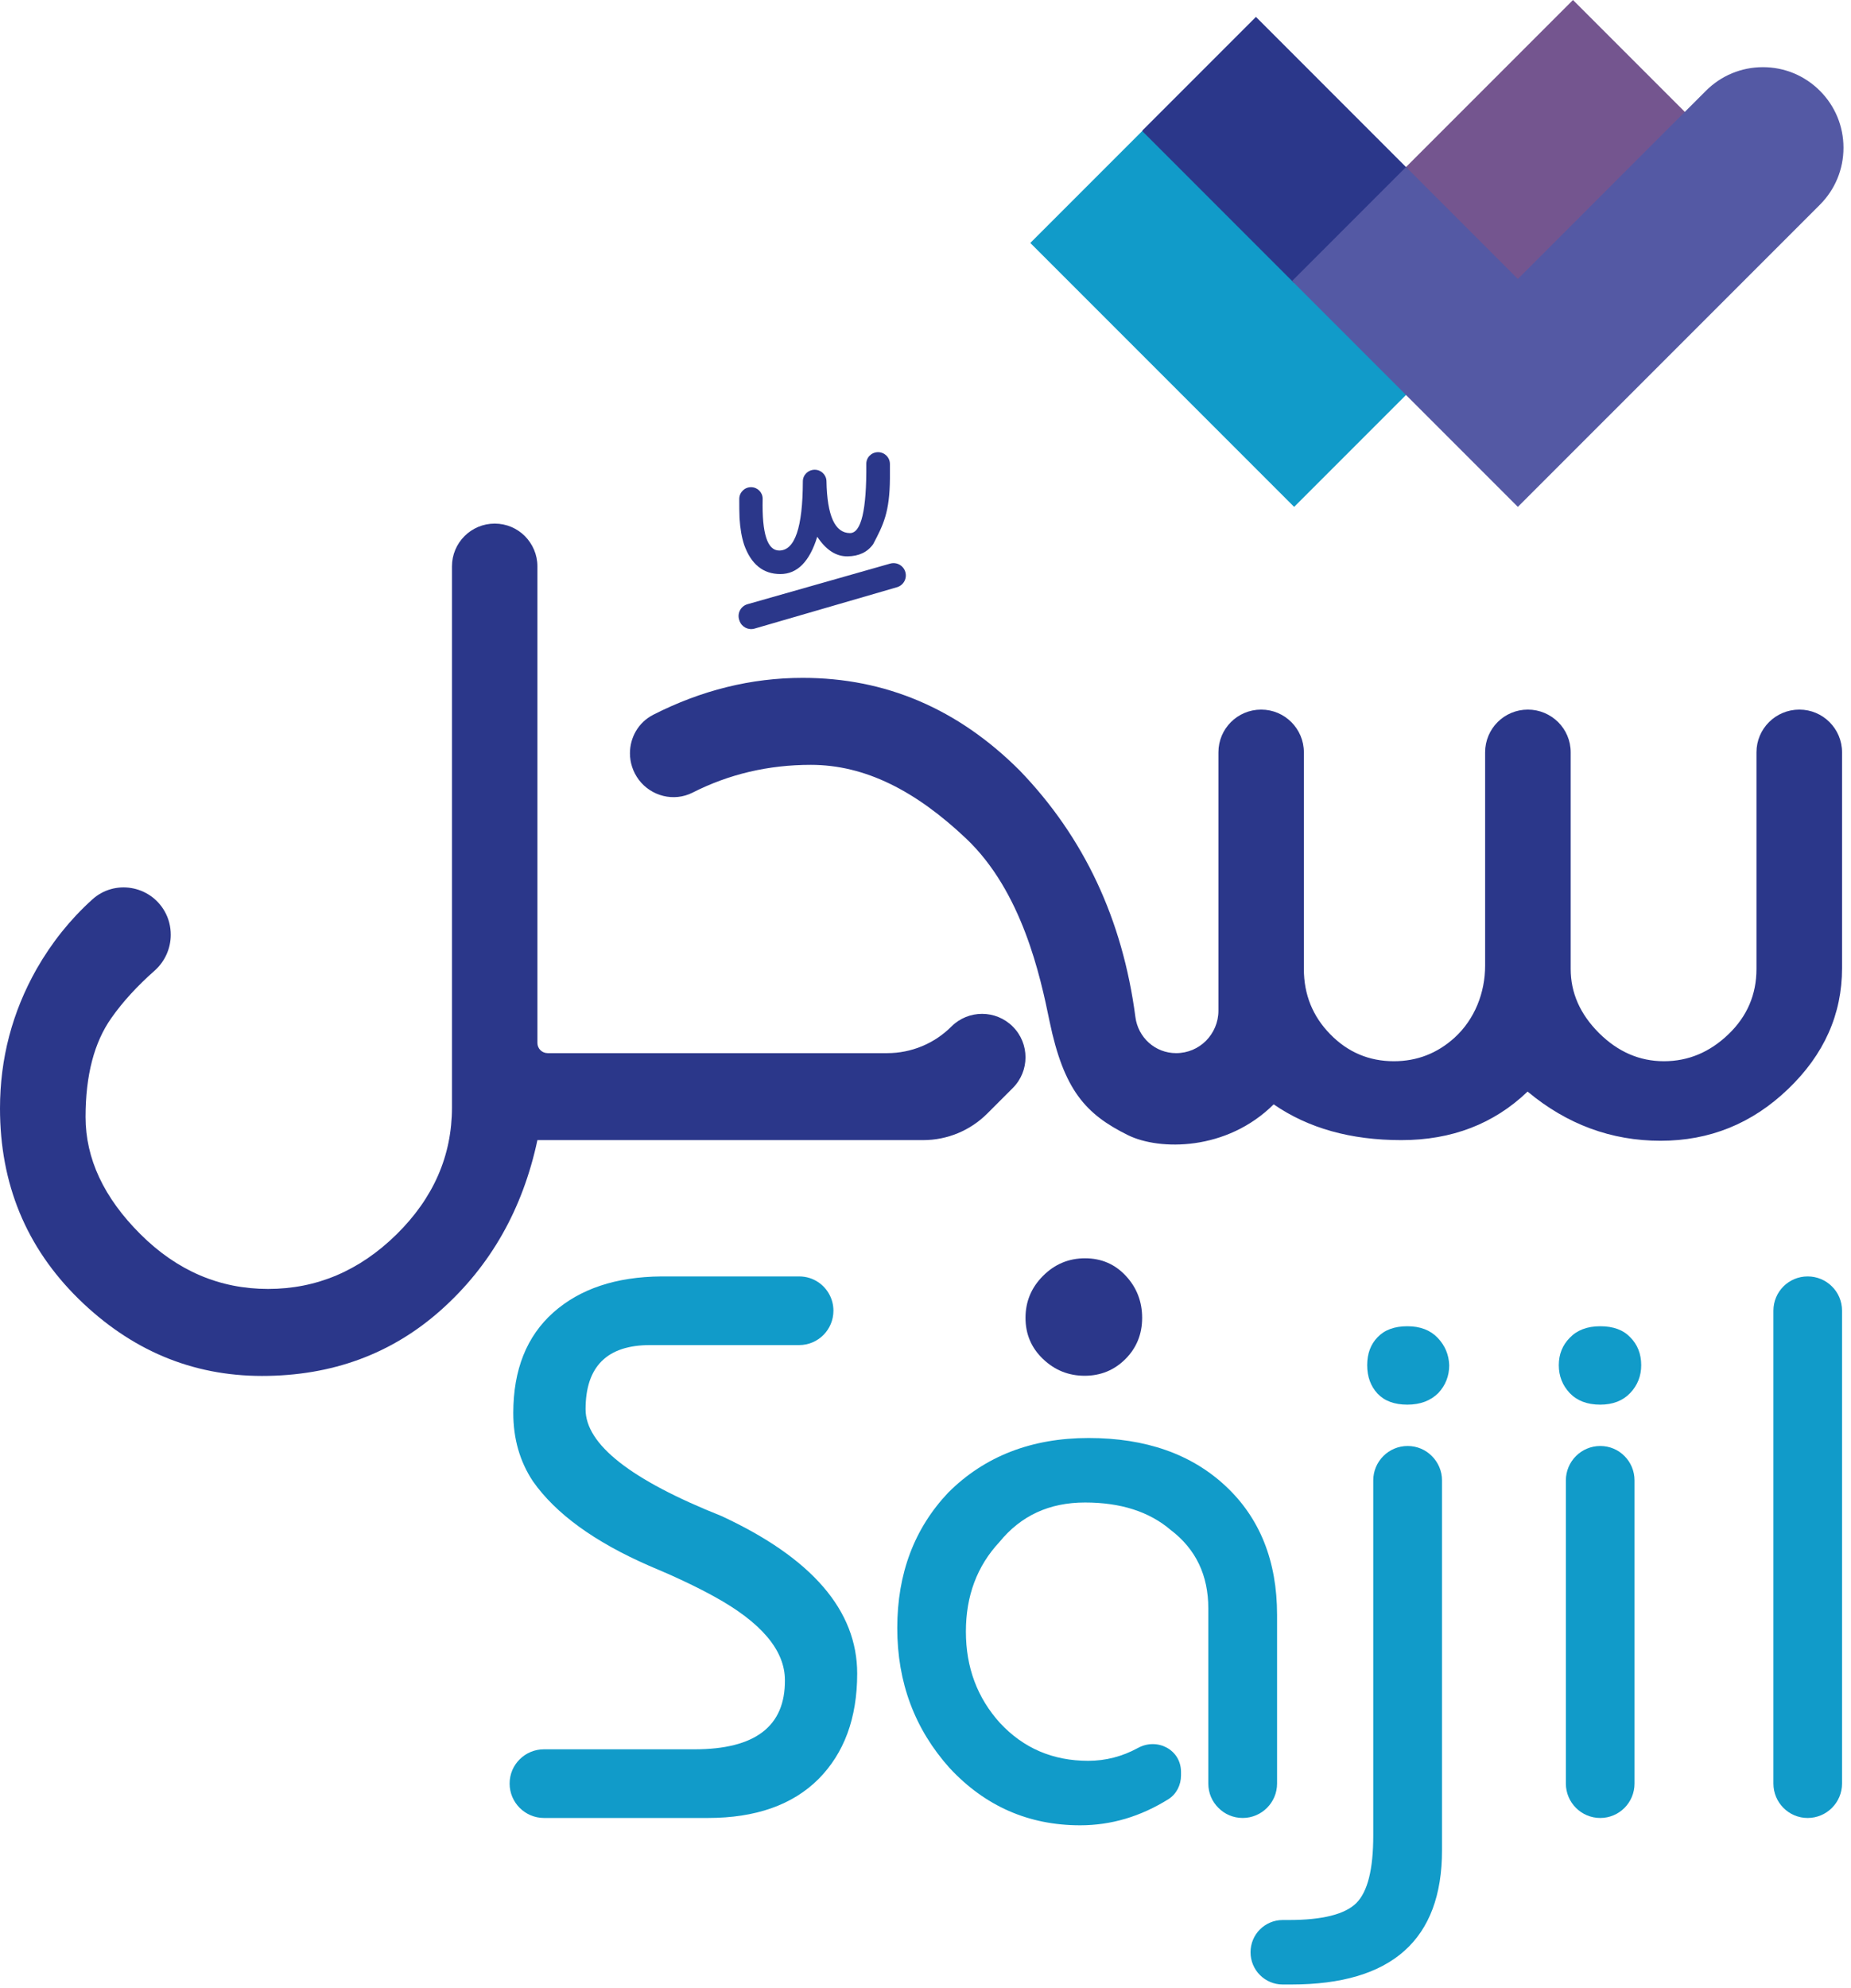
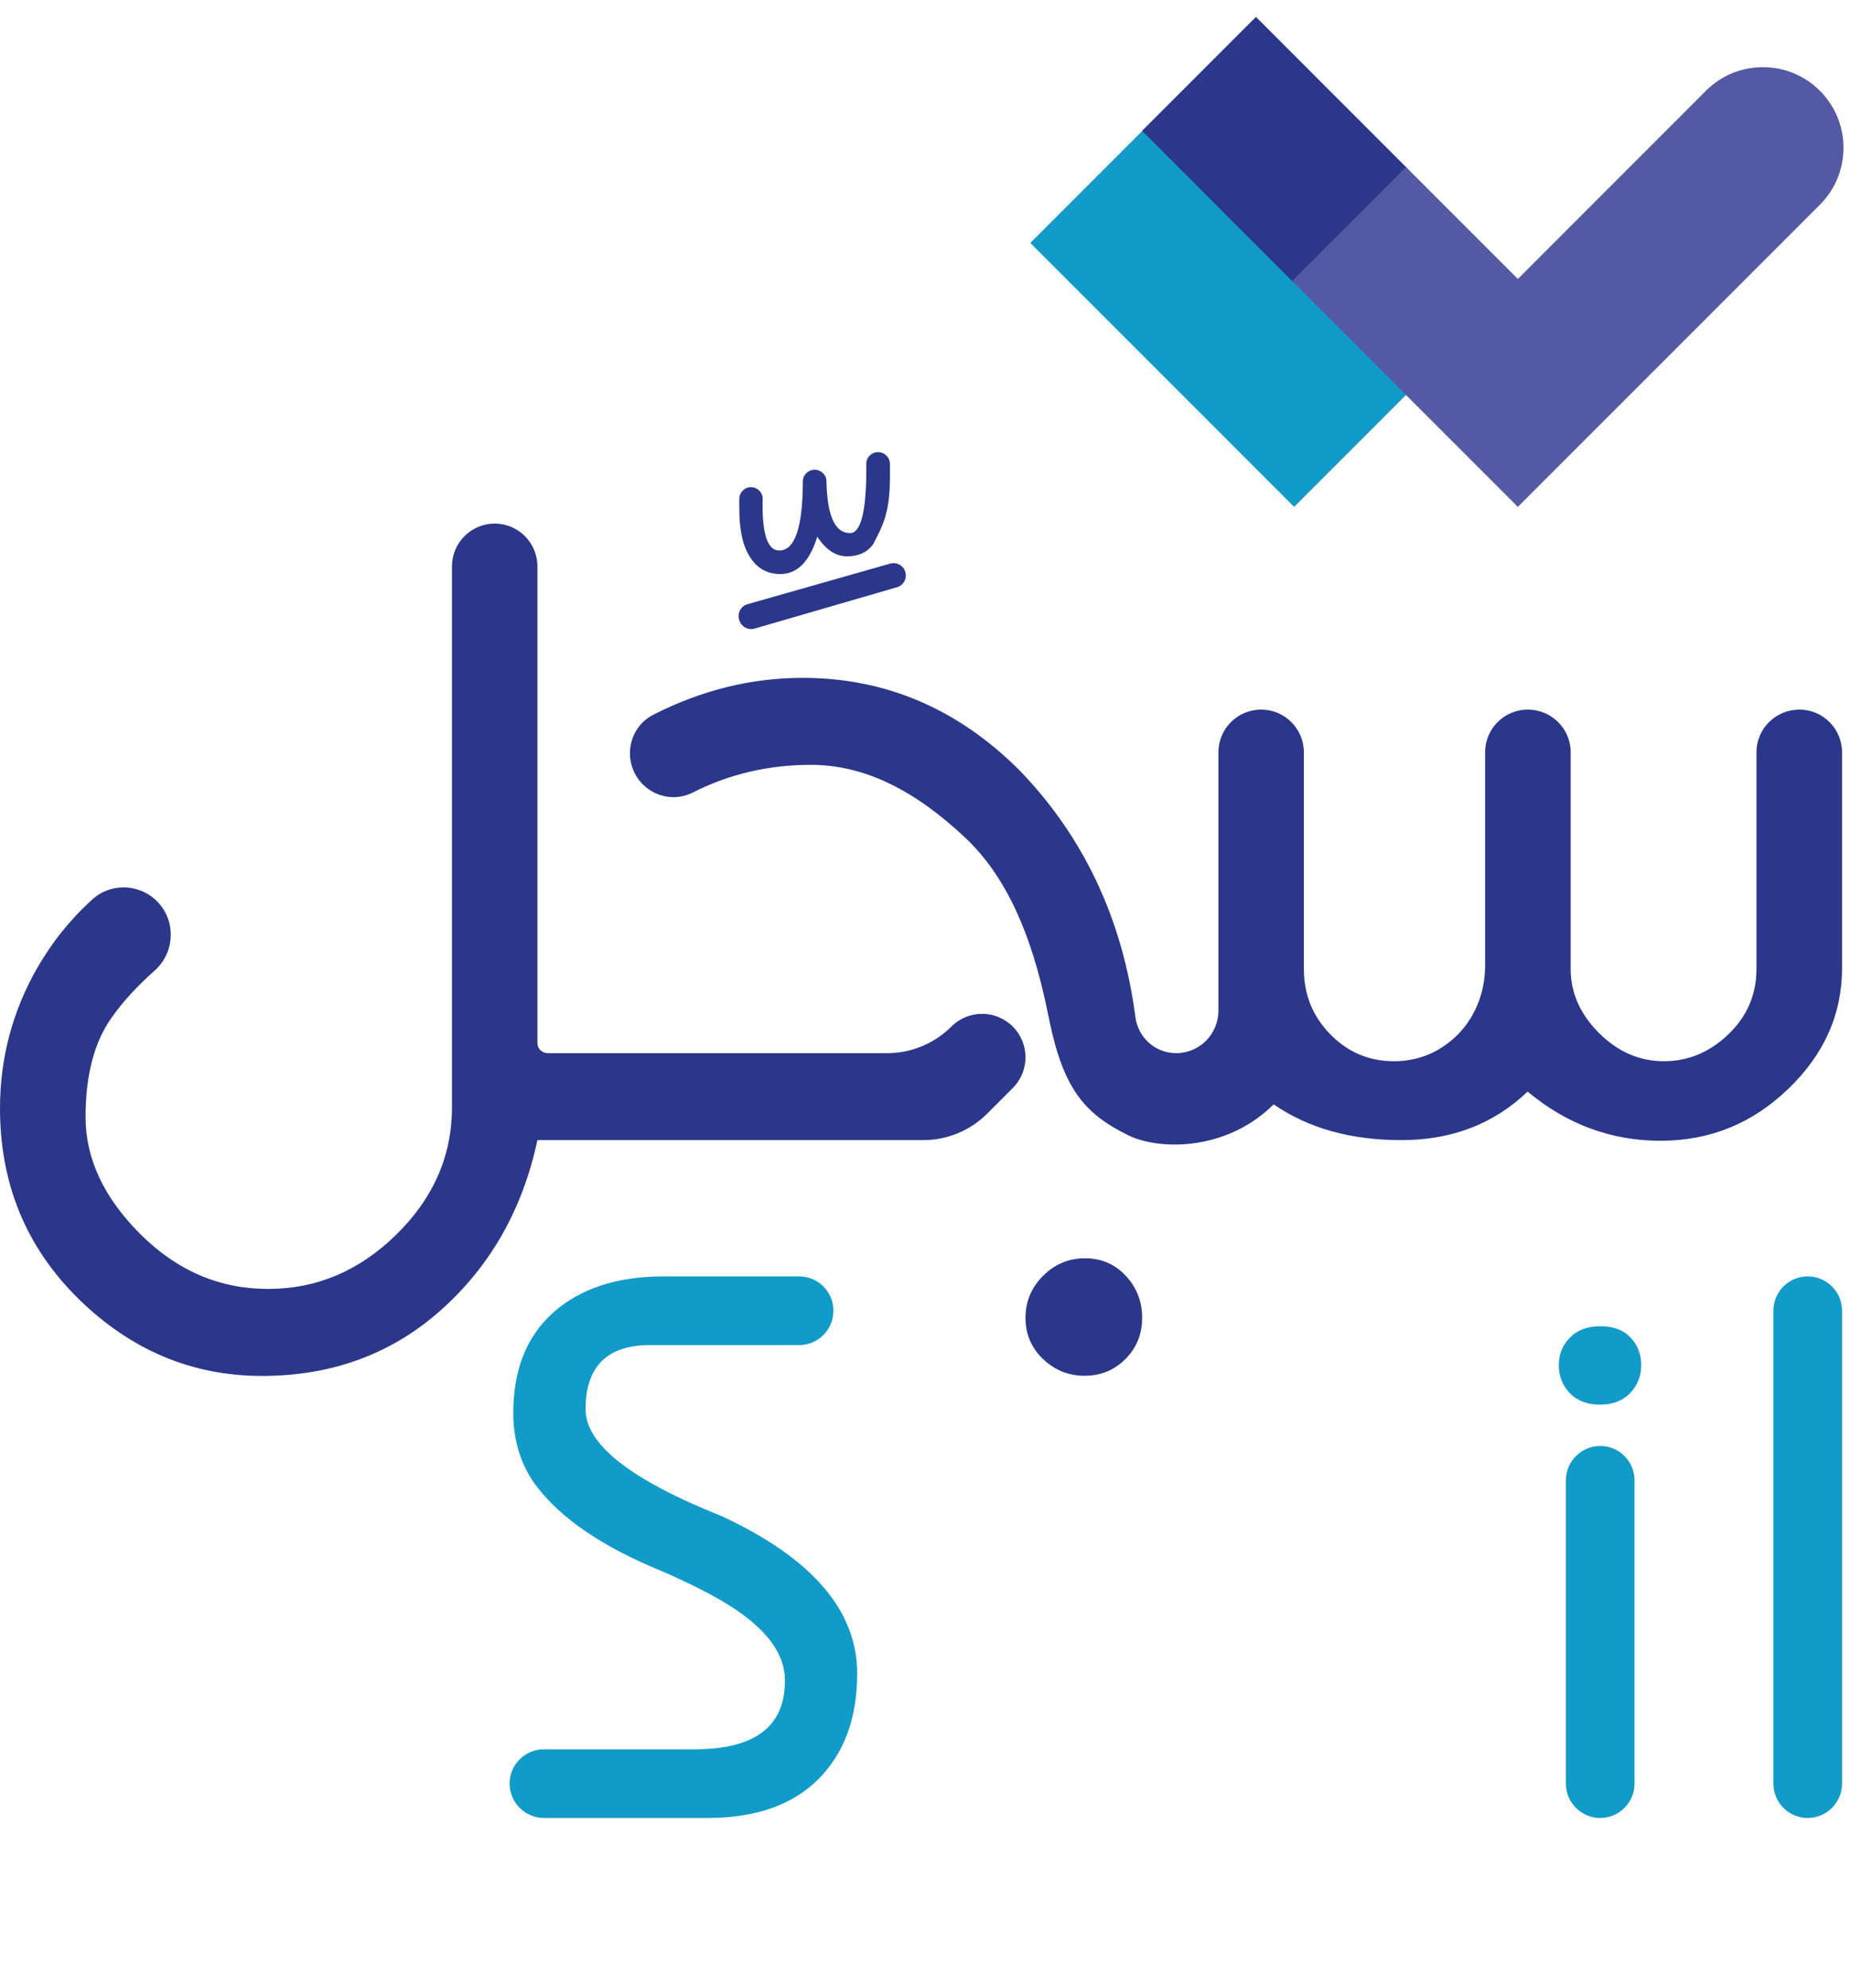
<svg xmlns="http://www.w3.org/2000/svg" width="100%" height="100%" viewBox="0 0 204 219" version="1.1" style="fill-rule:evenodd;clip-rule:evenodd;stroke-linejoin:round;stroke-miterlimit:1.414;">
  <g>
    <path d="M126.217,14.325l-0.112,-0.112l-12.554,12.553l29.076,29.076l12.443,-12.441l0.111,-0.112l-28.964,-28.964Z" style="fill:#119bc9;fill-rule:nonzero;" />
-     <path d="M173.471,0.112l-0.112,-0.112l-18.514,18.514l-0.111,0.113l12.439,12.441l0.112,0.111l18.516,-18.514l0.111,-0.113l-12.441,-12.44Z" style="fill:#74558f;fill-rule:nonzero;" />
    <path d="M138.53,1.974l-0.112,-0.112l-12.445,12.444l-0.091,0.129l0.236,0.238l0.002,-0.002l16.394,16.397l0.113,0.112l12.442,-12.441l0.111,-0.112l-16.65,-16.653Z" style="fill:#2b378a;fill-rule:nonzero;" />
    <path d="M200.571,10.001c-1.678,-1.677 -3.907,-2.601 -6.278,-2.601c-2.372,0 -4.602,0.924 -6.28,2.601l-20.727,20.731l-12.217,-12.218l-0.112,-0.112l-12.443,12.441l-0.111,0.112l12.439,12.443l0.108,0.108l12.223,12.224l0.112,0.112l33.286,-33.285c1.677,-1.677 2.6,-3.907 2.6,-6.278c0,-2.372 -0.923,-4.601 -2.6,-6.278" style="fill:#5459a4;fill-rule:nonzero;" />
    <path d="M79.512,167.018c-9.974,-3.97 -14.975,-7.884 -14.975,-11.757c0,-4.722 2.369,-7.076 7.119,-7.076l16.422,0c2.09,0 3.775,-1.699 3.775,-3.789c0,-1.295 -0.654,-2.438 -1.643,-3.12c-0.613,-0.418 -1.338,-0.654 -2.132,-0.654l-15.197,0c-5,0.041 -8.956,1.365 -11.896,3.969c-2.939,2.619 -4.415,6.311 -4.415,11.074c0,2.842 0.724,5.364 2.172,7.537c2.508,3.565 6.77,6.658 12.788,9.291c2.772,1.156 5.168,2.284 7.188,3.398c5.182,2.842 7.787,5.921 7.787,9.208c0.041,5.084 -3.274,7.619 -9.96,7.619l-16.591,0c-1.045,0 -1.991,0.418 -2.674,1.101c-0.697,0.682 -1.114,1.63 -1.114,2.675c0,2.088 1.699,3.789 3.788,3.789l18.067,0c5.266,0 9.319,-1.436 12.175,-4.277c2.841,-2.856 4.276,-6.728 4.276,-11.632c0,-6.951 -4.986,-12.731 -14.96,-17.356" style="fill:#119bc9;fill-rule:nonzero;" />
-     <path d="M135.077,163.717c-3.774,-3.524 -8.803,-5.294 -15.1,-5.294c-6.282,0 -11.45,2.006 -15.462,6.004c-3.747,3.956 -5.627,8.929 -5.627,14.933c0,5.99 1.922,11.129 5.767,15.419c3.914,4.208 8.72,6.311 14.389,6.311c3.413,0 6.659,-0.961 9.737,-2.884c0.878,-0.556 1.379,-1.559 1.379,-2.604l0,-0.39c0,-2.452 -2.618,-3.817 -4.764,-2.633c-1.714,0.933 -3.538,1.407 -5.474,1.407c-3.887,0 -7.132,-1.393 -9.709,-4.165c-2.508,-2.772 -3.761,-6.129 -3.761,-10.072c0,-3.928 1.226,-7.215 3.691,-9.861c2.369,-2.912 5.502,-4.36 9.445,-4.36c3.914,0 7.062,1.002 9.43,3.022c2.772,2.104 4.151,4.987 4.151,8.65l0,19.293c0,1.045 0.418,1.993 1.114,2.675c0.683,0.696 1.63,1.114 2.675,1.114c2.09,0 3.789,-1.7 3.789,-3.789l0,-18.582c0,-5.934 -1.895,-10.671 -5.67,-14.194" style="fill:#119bc9;fill-rule:nonzero;" />
-     <path d="M157.811,160.416c-0.684,-0.696 -1.631,-1.114 -2.675,-1.114c-2.09,0 -3.788,1.699 -3.788,3.789l0,39.128c0,3.706 -0.613,6.185 -1.867,7.438c-1.254,1.24 -3.733,1.867 -7.44,1.867l-0.68,0c-0.976,0 -1.868,0.404 -2.508,1.045c-0.641,0.641 -1.031,1.533 -1.031,2.507c0,1.964 1.589,3.552 3.539,3.552l0.961,0c11.059,0 16.604,-4.931 16.604,-14.793l0,-40.744c0,-1.045 -0.433,-1.992 -1.115,-2.675m0.642,-13.024c-0.809,-0.85 -1.923,-1.282 -3.344,-1.282c-1.435,0 -2.522,0.405 -3.287,1.212c-0.752,0.766 -1.143,1.797 -1.143,3.078c0,1.283 0.391,2.327 1.143,3.135c0.765,0.808 1.852,1.212 3.287,1.212c1.421,0 2.563,-0.433 3.413,-1.282c0.793,-0.85 1.197,-1.88 1.197,-3.065c-0.042,-1.156 -0.459,-2.159 -1.267,-3.008" style="fill:#119bc9;fill-rule:nonzero;" />
    <path d="M179.667,147.322c-0.767,-0.808 -1.867,-1.212 -3.302,-1.212c-1.448,0 -2.562,0.432 -3.371,1.281c-0.794,0.809 -1.198,1.811 -1.198,3.009c0,1.198 0.404,2.215 1.198,3.065c0.809,0.849 1.923,1.282 3.371,1.282c1.393,0 2.493,-0.433 3.302,-1.282c0.808,-0.85 1.212,-1.88 1.212,-3.065c0,-1.239 -0.404,-2.27 -1.212,-3.078m-0.627,13.094c-0.683,-0.697 -1.63,-1.114 -2.675,-1.114c-2.09,0 -3.789,1.699 -3.789,3.789l0,33.403c0,2.089 1.699,3.789 3.789,3.789c2.09,0 3.776,-1.7 3.776,-3.789l0,-33.403c0,-1.045 -0.418,-1.993 -1.101,-2.675" style="fill:#119bc9;fill-rule:nonzero;" />
    <path d="M201.898,141.722c-0.683,-0.683 -1.63,-1.101 -2.675,-1.101c-2.089,0 -3.774,1.686 -3.774,3.775l0,52.097c0,2.089 1.685,3.79 3.774,3.79c2.09,0 3.789,-1.701 3.789,-3.79l0,-52.097c0,-1.044 -0.418,-1.991 -1.114,-2.674" style="fill:#119bc9;fill-rule:nonzero;" />
    <path d="M96.771,49.814c-0.725,0 -1.31,0.585 -1.295,1.31c0.041,5.07 -0.558,7.605 -1.797,7.605c-1.658,0 -2.522,-1.908 -2.592,-5.711c-0.013,-0.71 -0.598,-1.267 -1.295,-1.267c-0.724,0 -1.309,0.57 -1.309,1.281c-0.014,5.084 -0.878,7.619 -2.605,7.619c-1.31,0 -1.908,-1.88 -1.825,-5.655l0,-0.056c0,-0.696 -0.571,-1.268 -1.282,-1.268c-0.724,0 -1.295,0.586 -1.295,1.296c0,0.697 0,1.518 0.028,2.09c0.07,1.197 0.251,2.187 0.516,2.981c0.766,2.131 2.089,3.203 3.983,3.203c1.867,0 3.218,-1.365 4.068,-4.109c0.961,1.449 2.061,2.173 3.329,2.159c1.254,-0.014 2.201,-0.459 2.828,-1.337c1.128,-2.131 1.824,-3.524 1.852,-7.244l0,-1.587c0,-0.725 -0.585,-1.31 -1.309,-1.31" style="fill:#2b378a;fill-rule:nonzero;" />
    <path d="M99.778,63.015c-0.209,-0.718 -0.96,-1.13 -1.678,-0.922l-15.724,4.473c-0.742,0.215 -1.154,1.007 -0.904,1.739l0.03,0.086c0.235,0.687 0.971,1.067 1.668,0.859l15.694,-4.559c0.714,-0.212 1.122,-0.961 0.914,-1.676" style="fill:#2b378a;fill-rule:nonzero;" />
    <path d="M119.583,138.624c-1.797,0 -3.34,0.644 -4.627,1.934c-1.291,1.287 -1.934,2.83 -1.934,4.628c0,1.796 0.643,3.31 1.934,4.538c1.287,1.227 2.815,1.842 4.582,1.842c1.768,0 3.267,-0.615 4.495,-1.842c1.227,-1.228 1.843,-2.742 1.843,-4.538c0,-1.798 -0.601,-3.341 -1.798,-4.628c-1.199,-1.29 -2.697,-1.934 -4.495,-1.934" style="fill:#2b378a;fill-rule:nonzero;" />
    <path d="M201.634,79.554c-0.85,-0.85 -2.02,-1.379 -3.329,-1.379c-2.605,0 -4.723,2.103 -4.723,4.708l0,23.861c0,2.829 -1.03,5.225 -3.092,7.202c-2.061,1.979 -4.429,2.967 -7.104,2.967c-2.689,0 -5.07,-1.03 -7.16,-3.106c-2.089,-2.089 -3.12,-4.43 -3.12,-7.063l0,-23.861c0,-1.309 -0.53,-2.479 -1.379,-3.329c-0.864,-0.85 -2.033,-1.379 -3.343,-1.379c-2.605,0 -4.708,2.103 -4.708,4.708l0,23.5c0,2.994 -1.156,5.92 -3.371,7.939c-1.909,1.728 -4.138,2.591 -6.687,2.591c-2.73,0 -5.07,-0.988 -7.006,-2.967c-1.937,-1.977 -2.912,-4.373 -2.912,-7.202l0,-23.861c0,-1.309 -0.529,-2.479 -1.379,-3.329c-0.849,-0.85 -2.02,-1.379 -3.329,-1.379c-2.605,0 -4.709,2.103 -4.709,4.708l0,28.472c0,1.282 -0.529,2.452 -1.364,3.302c-0.85,0.85 -2.006,1.365 -3.302,1.365c-2.298,0 -4.193,-1.714 -4.485,-3.984c-1.407,-10.74 -5.655,-19.794 -12.746,-27.149c-6.797,-6.798 -14.779,-10.21 -23.917,-10.21c-5.683,0 -11.171,1.365 -16.479,4.067c-1.657,0.85 -2.563,2.521 -2.563,4.248c0,1.003 0.32,2.034 0.975,2.912c1.379,1.825 3.873,2.451 5.92,1.42c4.026,-2.047 8.372,-3.064 13.039,-3.064c5.989,0 11.547,2.855 17.119,8.121c6.171,5.851 8.177,15.17 9.194,20.142c1.574,7.578 3.97,10.225 8.65,12.537c3.455,1.7 10.866,1.755 16.047,-3.398c3.817,2.632 8.497,3.941 14.069,3.941c5.558,0 10.197,-1.783 13.916,-5.348c4.346,3.621 9.235,5.419 14.654,5.419c5.419,0 10.099,-1.895 14.055,-5.698c3.97,-3.802 5.948,-8.246 5.948,-13.317l0,-23.778c0,-1.309 -0.529,-2.479 -1.379,-3.329" style="fill:#2b378a;fill-rule:nonzero;" />
    <path d="M104.85,113.096c-1.873,1.873 -4.413,2.926 -7.062,2.926l-37.431,0c-0.627,0 -1.128,-0.502 -1.128,-1.115l0,-52.515c0,-1.296 -0.529,-2.465 -1.379,-3.329c-0.85,-0.85 -2.02,-1.379 -3.329,-1.379c-2.605,0 -4.709,2.117 -4.709,4.708l0,59.605c0,5.335 -2.047,10.001 -6.129,14.013c-4.081,3.998 -8.789,5.99 -14.138,5.99c-5.349,0 -10.029,-2.006 -14.069,-6.031c-4.026,-4.012 -6.046,-8.316 -6.046,-12.913c0,-4.583 0.947,-8.232 2.856,-10.921c1.253,-1.783 2.841,-3.51 4.764,-5.21c1.156,-1.031 1.769,-2.479 1.769,-3.942c0,-0.877 -0.209,-1.769 -0.669,-2.577c-1.63,-2.883 -5.53,-3.538 -7.982,-1.309c-2.437,2.201 -4.471,4.75 -6.129,7.647c-2.688,4.75 -4.039,9.876 -4.039,15.365c0,8.316 2.883,15.308 8.65,20.978c5.767,5.655 12.509,8.497 20.226,8.497c7.717,0 14.306,-2.424 19.739,-7.271c5.446,-4.862 8.985,-11.088 10.614,-18.708l42.515,0c2.649,0 5.189,-1.052 7.062,-2.925l2.814,-2.814c1.869,-1.87 1.869,-4.901 0,-6.77c-1.87,-1.869 -4.9,-1.869 -6.77,0" style="fill:#2b378a;fill-rule:nonzero;" />
  </g>
</svg>